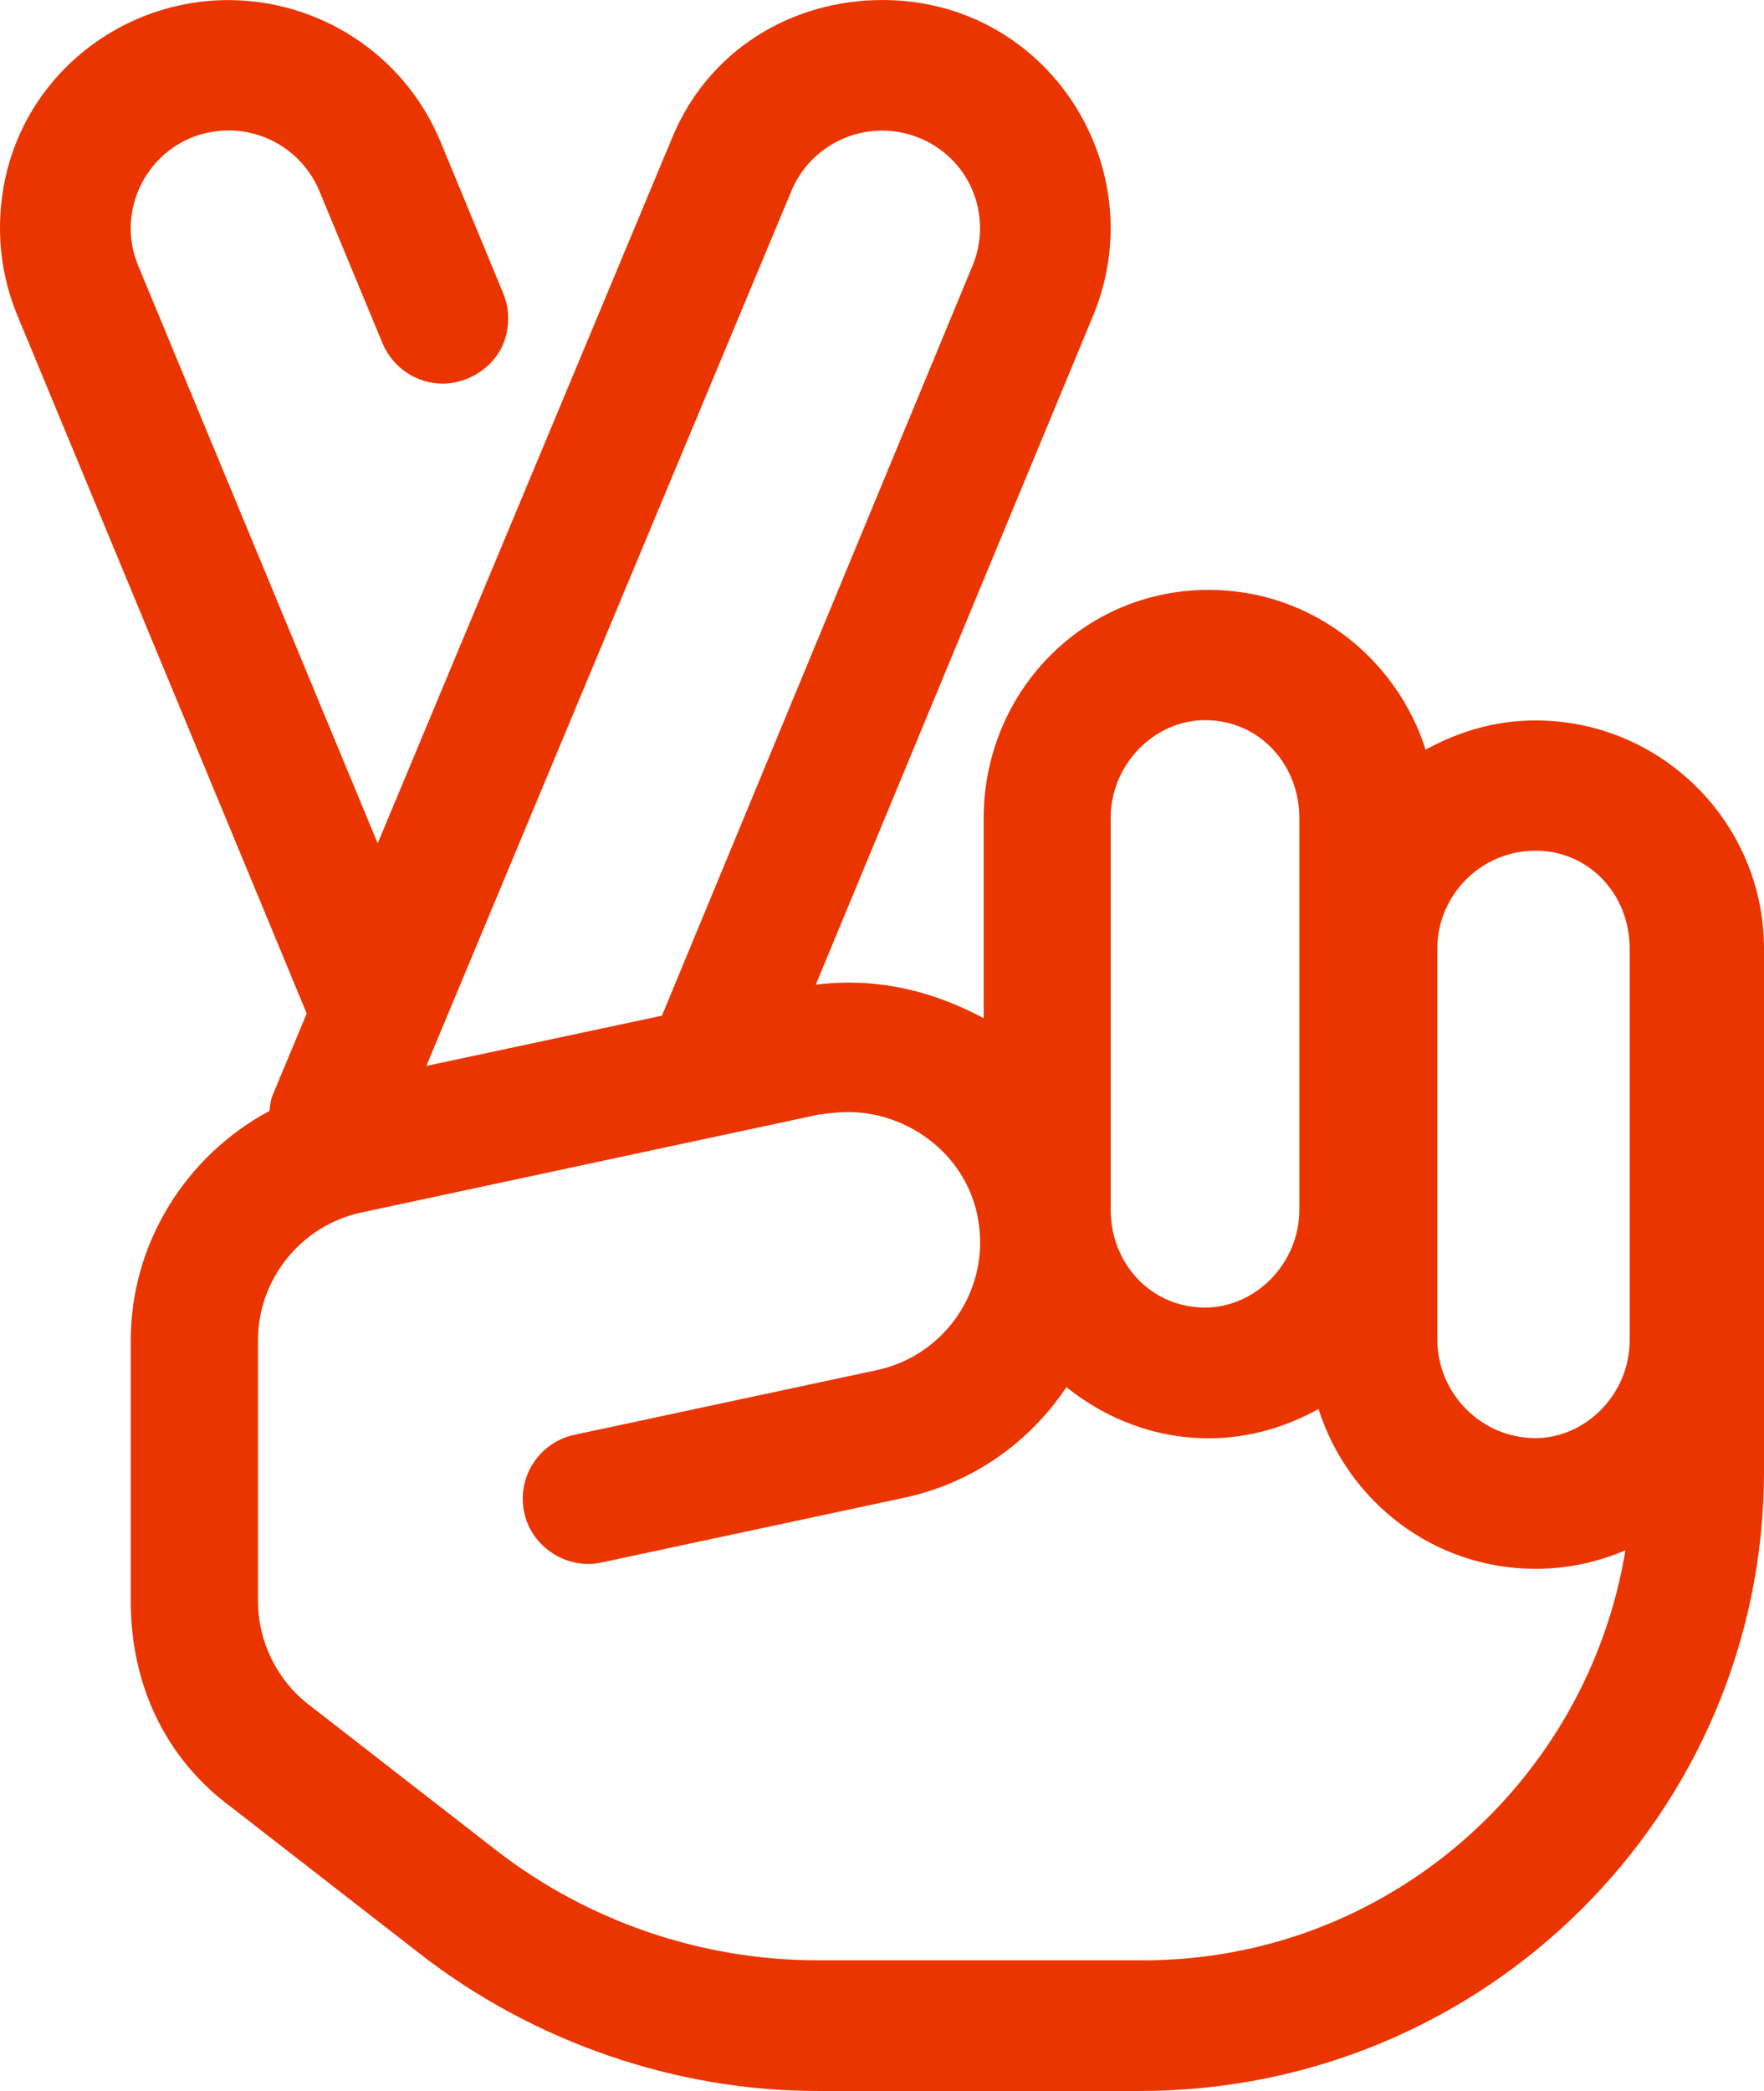
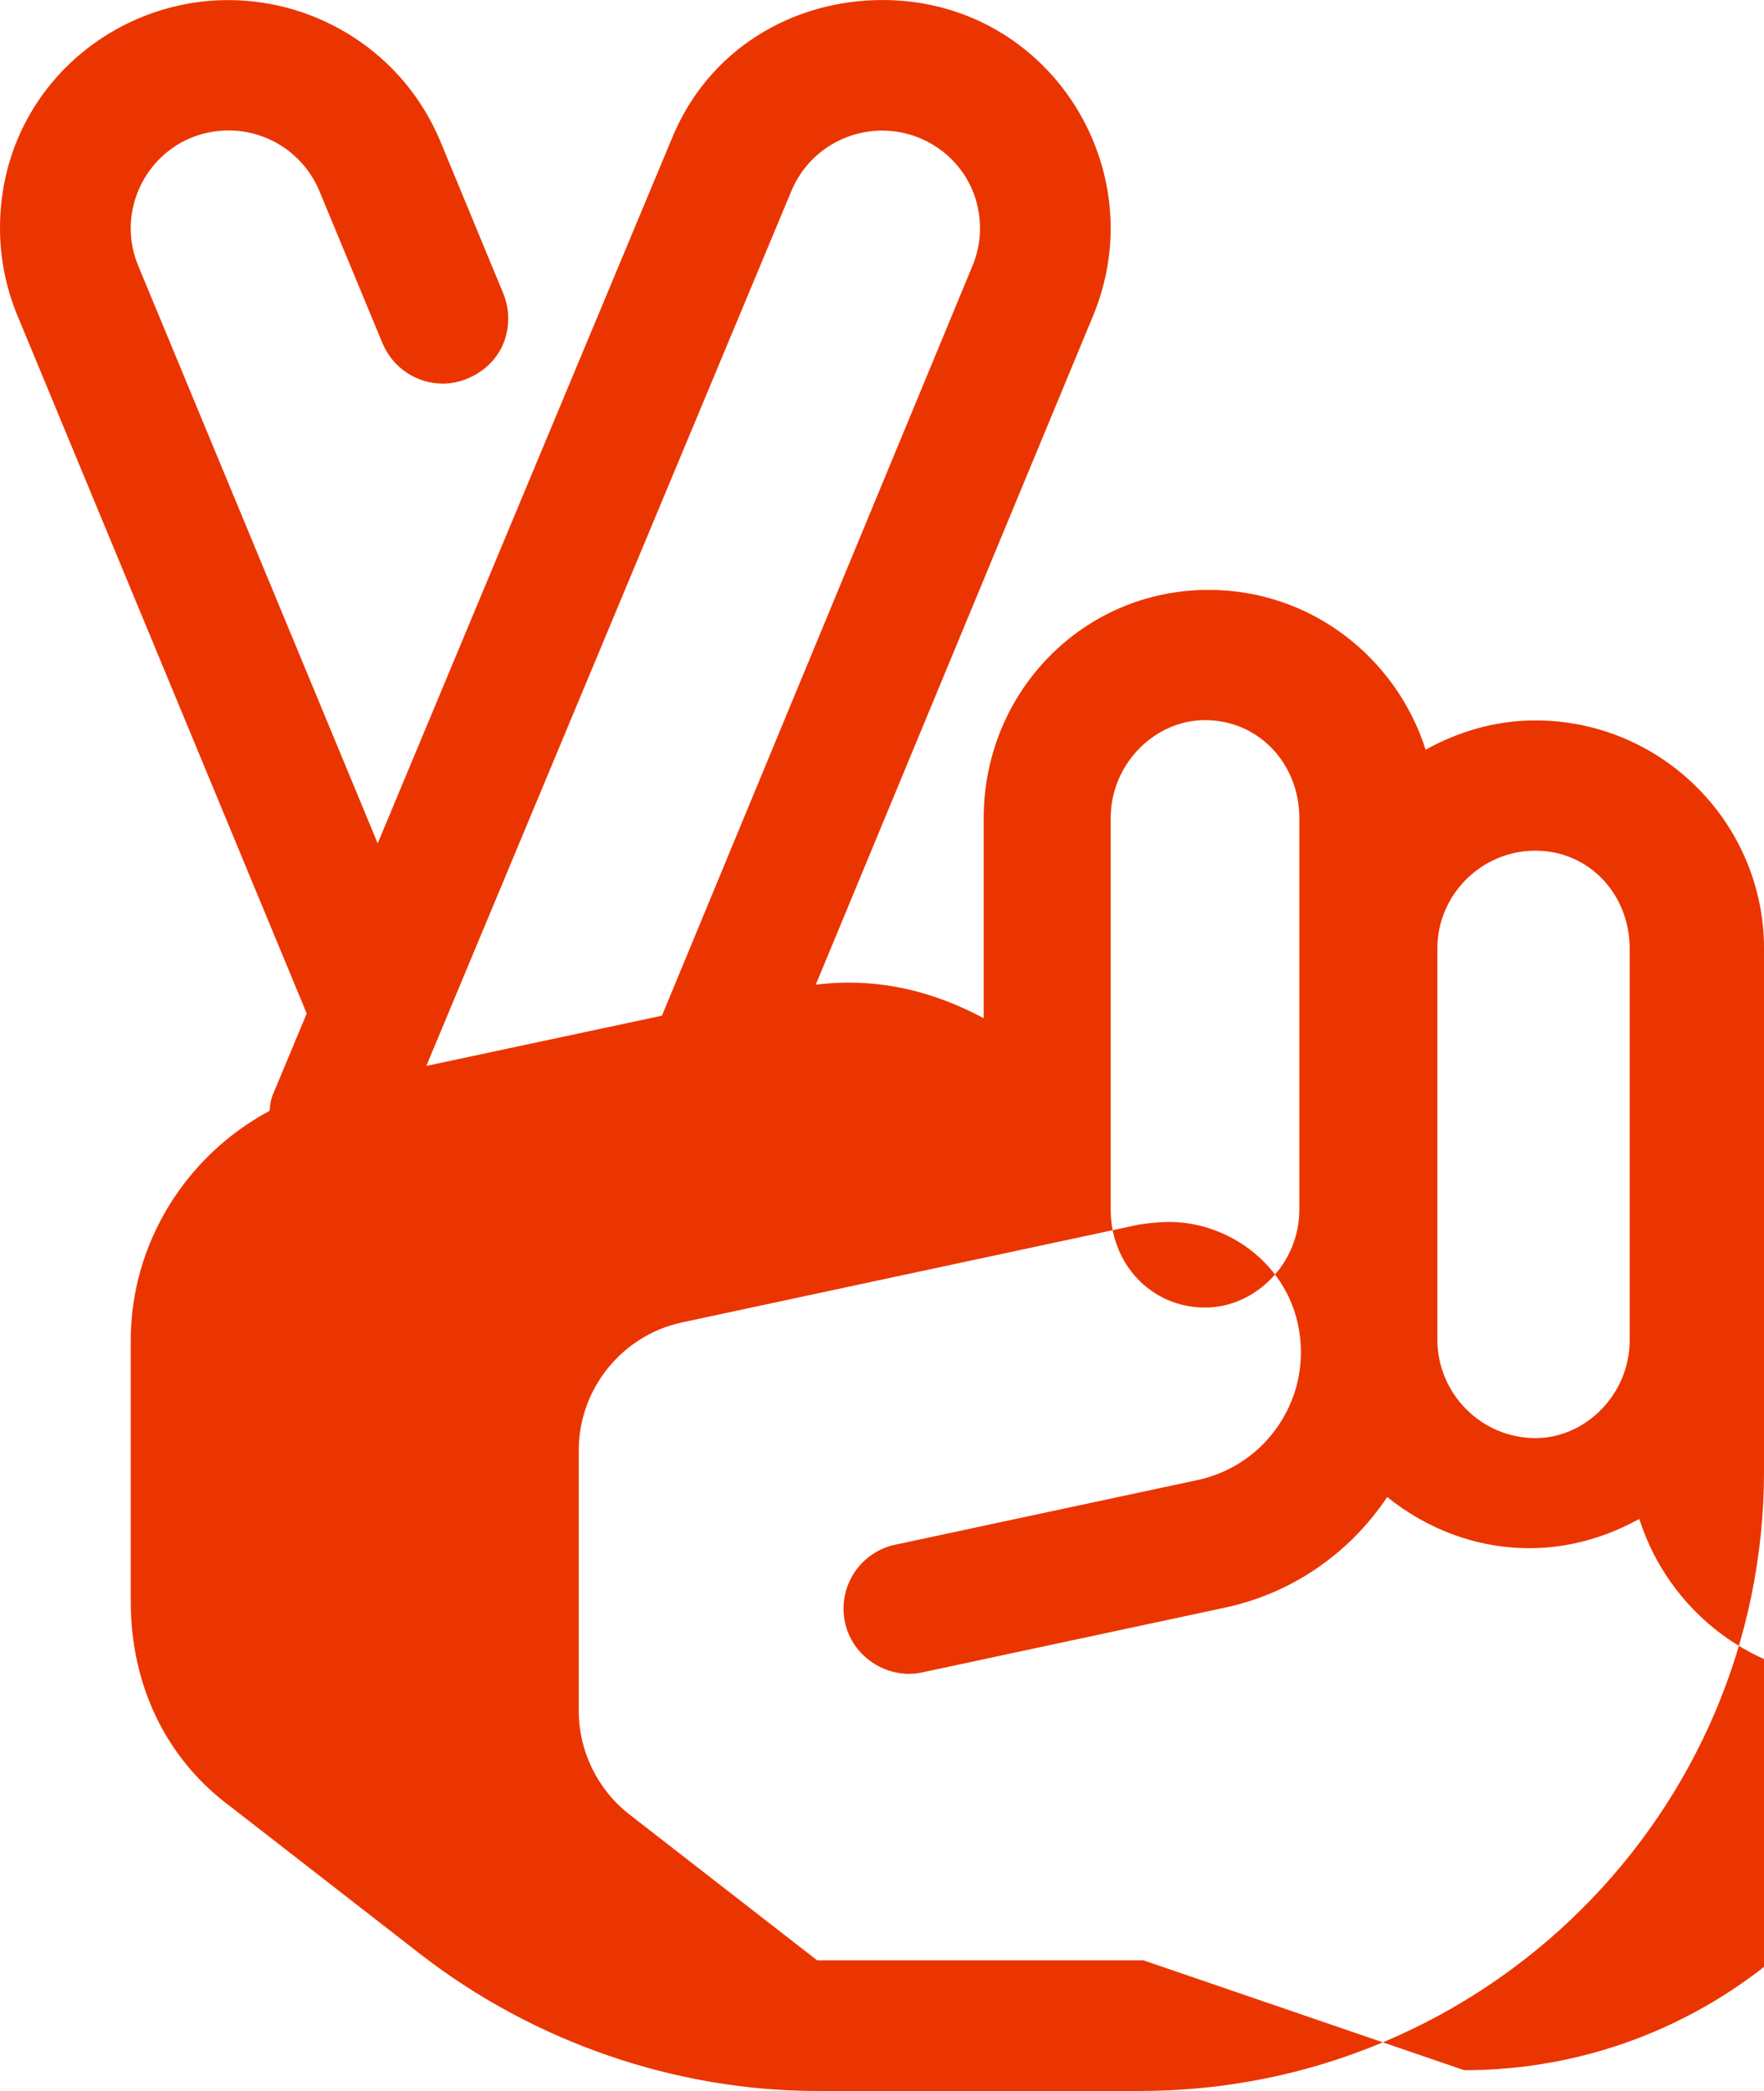
<svg xmlns="http://www.w3.org/2000/svg" id="b" width="80" height="94.815" viewBox="0 0 80 94.815">
  <defs>
    <style>.d{fill:#eb3500;}</style>
  </defs>
  <g id="c">
-     <path class="d" d="M69.63,32.667c-1.812,0-3.491,.508-4.976,1.327-1.332-4.185-5.215-7.246-9.839-7.246-5.717,0-10.204,4.648-10.204,10.359v9.063c-1.944-1.04-3.981-1.614-6.111-1.614-.497,0-.999,.031-1.504,.094l12.578-30.333c.53-1.281,.796-2.626,.796-3.97,0-5.39-4.278-10.346-10.352-10.346-4.074,0-7.944,2.241-9.593,6.387l-13.296,31.854L6.272,12.059c-.23-.55-.344-1.126-.344-1.702,0-2.337,1.859-4.441,4.448-4.441,1.746,0,3.393,1.038,4.106,2.741l2.865,6.907c.475,1.137,1.576,1.833,2.735,1.833,1.297,0,2.965-1.013,2.965-2.967,0-.377-.073-.761-.226-1.131l-2.858-6.909C18.296,2.411,14.426,.004,10.352,.004,4.902,.004,0,4.313,0,10.35c0,1.347,.266,2.694,.797,3.976l13.113,31.63-1.552,3.72c-.095,.228-.102,.464-.137,.698-3.766,2.015-6.291,5.978-6.291,10.404v11.839c0,3.68,1.5,7.085,4.578,9.344l8.524,6.624c5.172,4.026,11.635,6.23,18.024,6.23h14.641c15.674,0,28.304-12.611,28.304-28.111v-23.685c0-5.704-4.648-10.352-10.37-10.352Zm0,5.907c2.448,0,4.278,1.991,4.278,4.439v17.759c0,2.448-1.996,4.439-4.278,4.439-2.448,0-4.444-2.02-4.444-4.469v-17.731c0-2.437,2-4.437,4.444-4.437Zm-19.259-1.481c0-2.448,1.996-4.439,4.278-4.439,2.448,0,4.278,1.991,4.278,4.439v17.759c0,2.448-1.996,4.439-4.278,4.439-2.448,0-4.278-1.991-4.278-4.439v-17.759Zm-14.481-28.43c.712-1.712,2.372-2.741,4.117-2.741,2.354,0,4.437,1.865,4.437,4.437,0,.576-.114,1.151-.343,1.701l-14.081,33.996-10.685,2.278L35.889,8.663Zm15.963,80.226h-14.796c-5.237,0-10.404-1.769-14.548-4.983l-8.524-6.622c-1.429-1.113-2.285-2.861-2.285-4.674v-11.839c0-2.774,1.967-5.209,4.681-5.789l20.722-4.437c.565-.081,.972-.119,1.38-.119,2.933,0,5.967,2.317,5.967,5.919,0,2.728-1.906,5.187-4.681,5.783l-13.715,2.933c-1.394,.297-2.346,1.524-2.346,2.891,0,1.767,1.477,2.965,2.959,2.965,.207,0,.416-.022,.625-.069l13.715-2.933c3.137-.672,5.704-2.541,7.356-5.015,1.778,1.428,4.004,2.319,6.457,2.319,1.812,0,3.491-.508,4.976-1.327,1.332,4.185,5.215,7.246,9.839,7.246,1.449,0,2.826-.303,4.08-.841-1.73,10.519-10.841,18.593-21.86,18.593Z" />
+     <path class="d" d="M69.63,32.667c-1.812,0-3.491,.508-4.976,1.327-1.332-4.185-5.215-7.246-9.839-7.246-5.717,0-10.204,4.648-10.204,10.359v9.063c-1.944-1.04-3.981-1.614-6.111-1.614-.497,0-.999,.031-1.504,.094l12.578-30.333c.53-1.281,.796-2.626,.796-3.97,0-5.39-4.278-10.346-10.352-10.346-4.074,0-7.944,2.241-9.593,6.387l-13.296,31.854L6.272,12.059c-.23-.55-.344-1.126-.344-1.702,0-2.337,1.859-4.441,4.448-4.441,1.746,0,3.393,1.038,4.106,2.741l2.865,6.907c.475,1.137,1.576,1.833,2.735,1.833,1.297,0,2.965-1.013,2.965-2.967,0-.377-.073-.761-.226-1.131l-2.858-6.909C18.296,2.411,14.426,.004,10.352,.004,4.902,.004,0,4.313,0,10.35c0,1.347,.266,2.694,.797,3.976l13.113,31.63-1.552,3.72c-.095,.228-.102,.464-.137,.698-3.766,2.015-6.291,5.978-6.291,10.404v11.839c0,3.68,1.5,7.085,4.578,9.344l8.524,6.624c5.172,4.026,11.635,6.23,18.024,6.23h14.641c15.674,0,28.304-12.611,28.304-28.111v-23.685c0-5.704-4.648-10.352-10.37-10.352Zm0,5.907c2.448,0,4.278,1.991,4.278,4.439v17.759c0,2.448-1.996,4.439-4.278,4.439-2.448,0-4.444-2.02-4.444-4.469v-17.731c0-2.437,2-4.437,4.444-4.437Zm-19.259-1.481c0-2.448,1.996-4.439,4.278-4.439,2.448,0,4.278,1.991,4.278,4.439v17.759c0,2.448-1.996,4.439-4.278,4.439-2.448,0-4.278-1.991-4.278-4.439v-17.759Zm-14.481-28.43c.712-1.712,2.372-2.741,4.117-2.741,2.354,0,4.437,1.865,4.437,4.437,0,.576-.114,1.151-.343,1.701l-14.081,33.996-10.685,2.278L35.889,8.663Zm15.963,80.226h-14.796l-8.524-6.622c-1.429-1.113-2.285-2.861-2.285-4.674v-11.839c0-2.774,1.967-5.209,4.681-5.789l20.722-4.437c.565-.081,.972-.119,1.38-.119,2.933,0,5.967,2.317,5.967,5.919,0,2.728-1.906,5.187-4.681,5.783l-13.715,2.933c-1.394,.297-2.346,1.524-2.346,2.891,0,1.767,1.477,2.965,2.959,2.965,.207,0,.416-.022,.625-.069l13.715-2.933c3.137-.672,5.704-2.541,7.356-5.015,1.778,1.428,4.004,2.319,6.457,2.319,1.812,0,3.491-.508,4.976-1.327,1.332,4.185,5.215,7.246,9.839,7.246,1.449,0,2.826-.303,4.08-.841-1.73,10.519-10.841,18.593-21.86,18.593Z" />
  </g>
</svg>